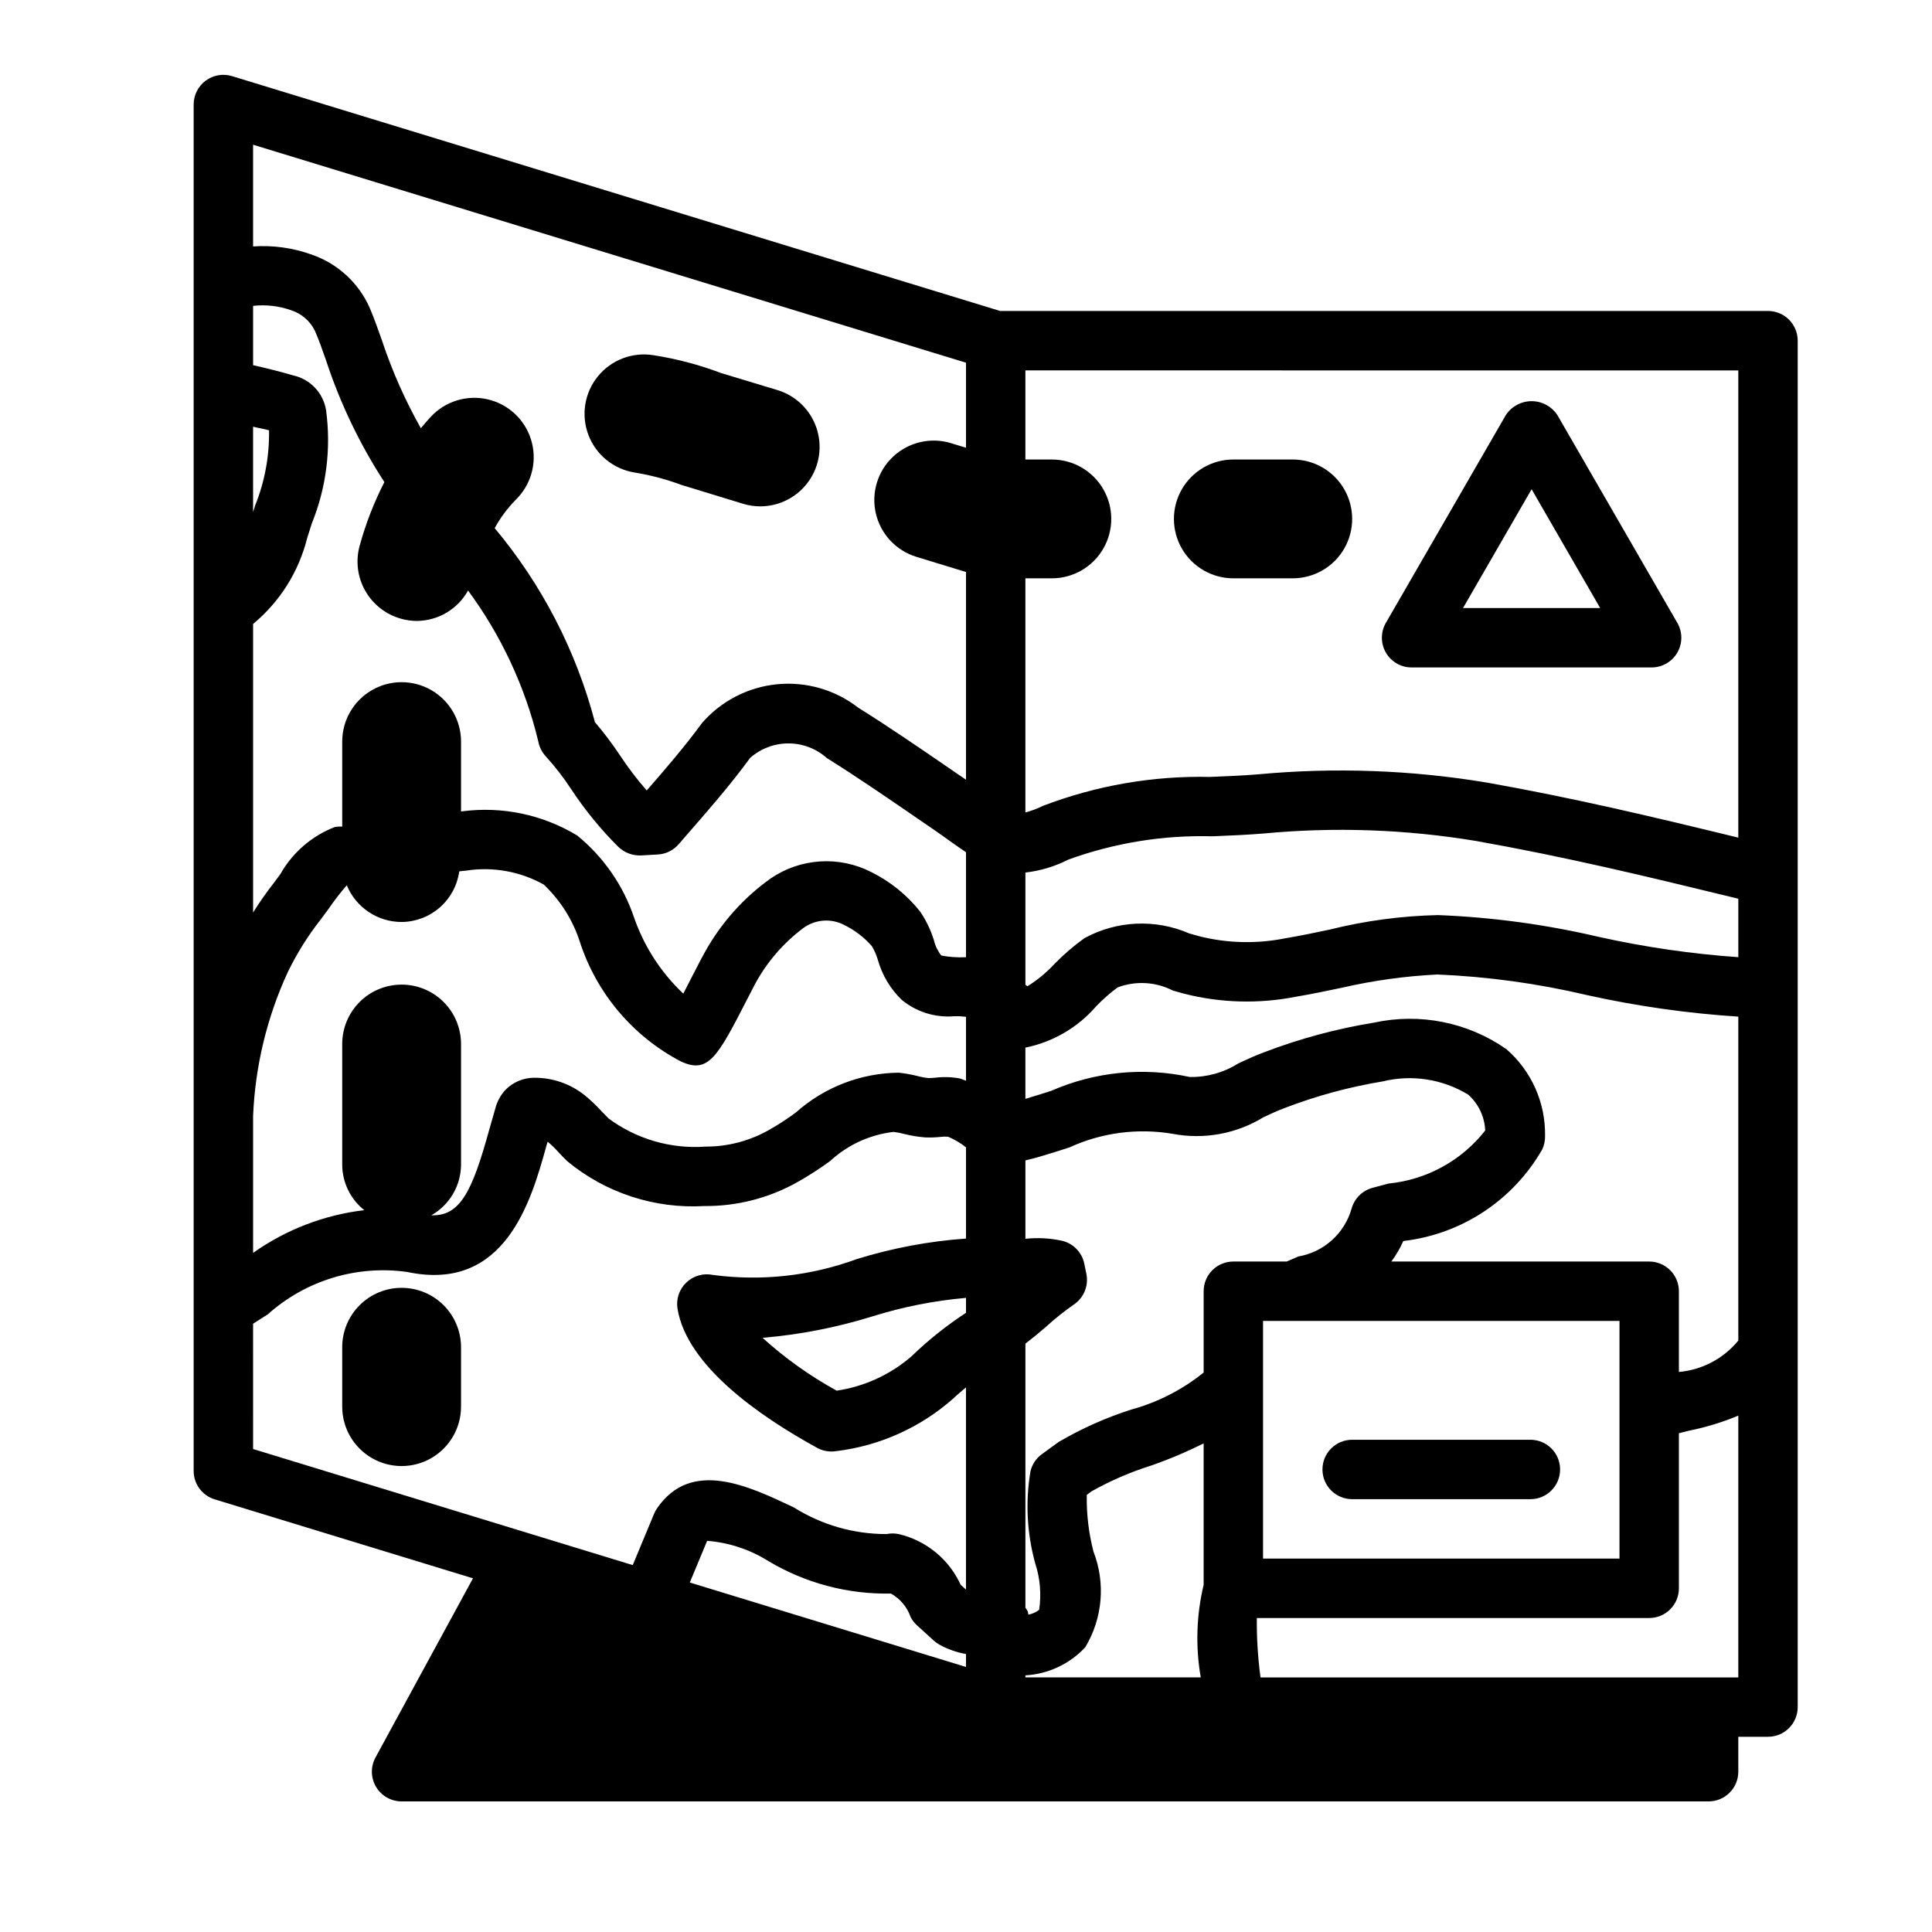
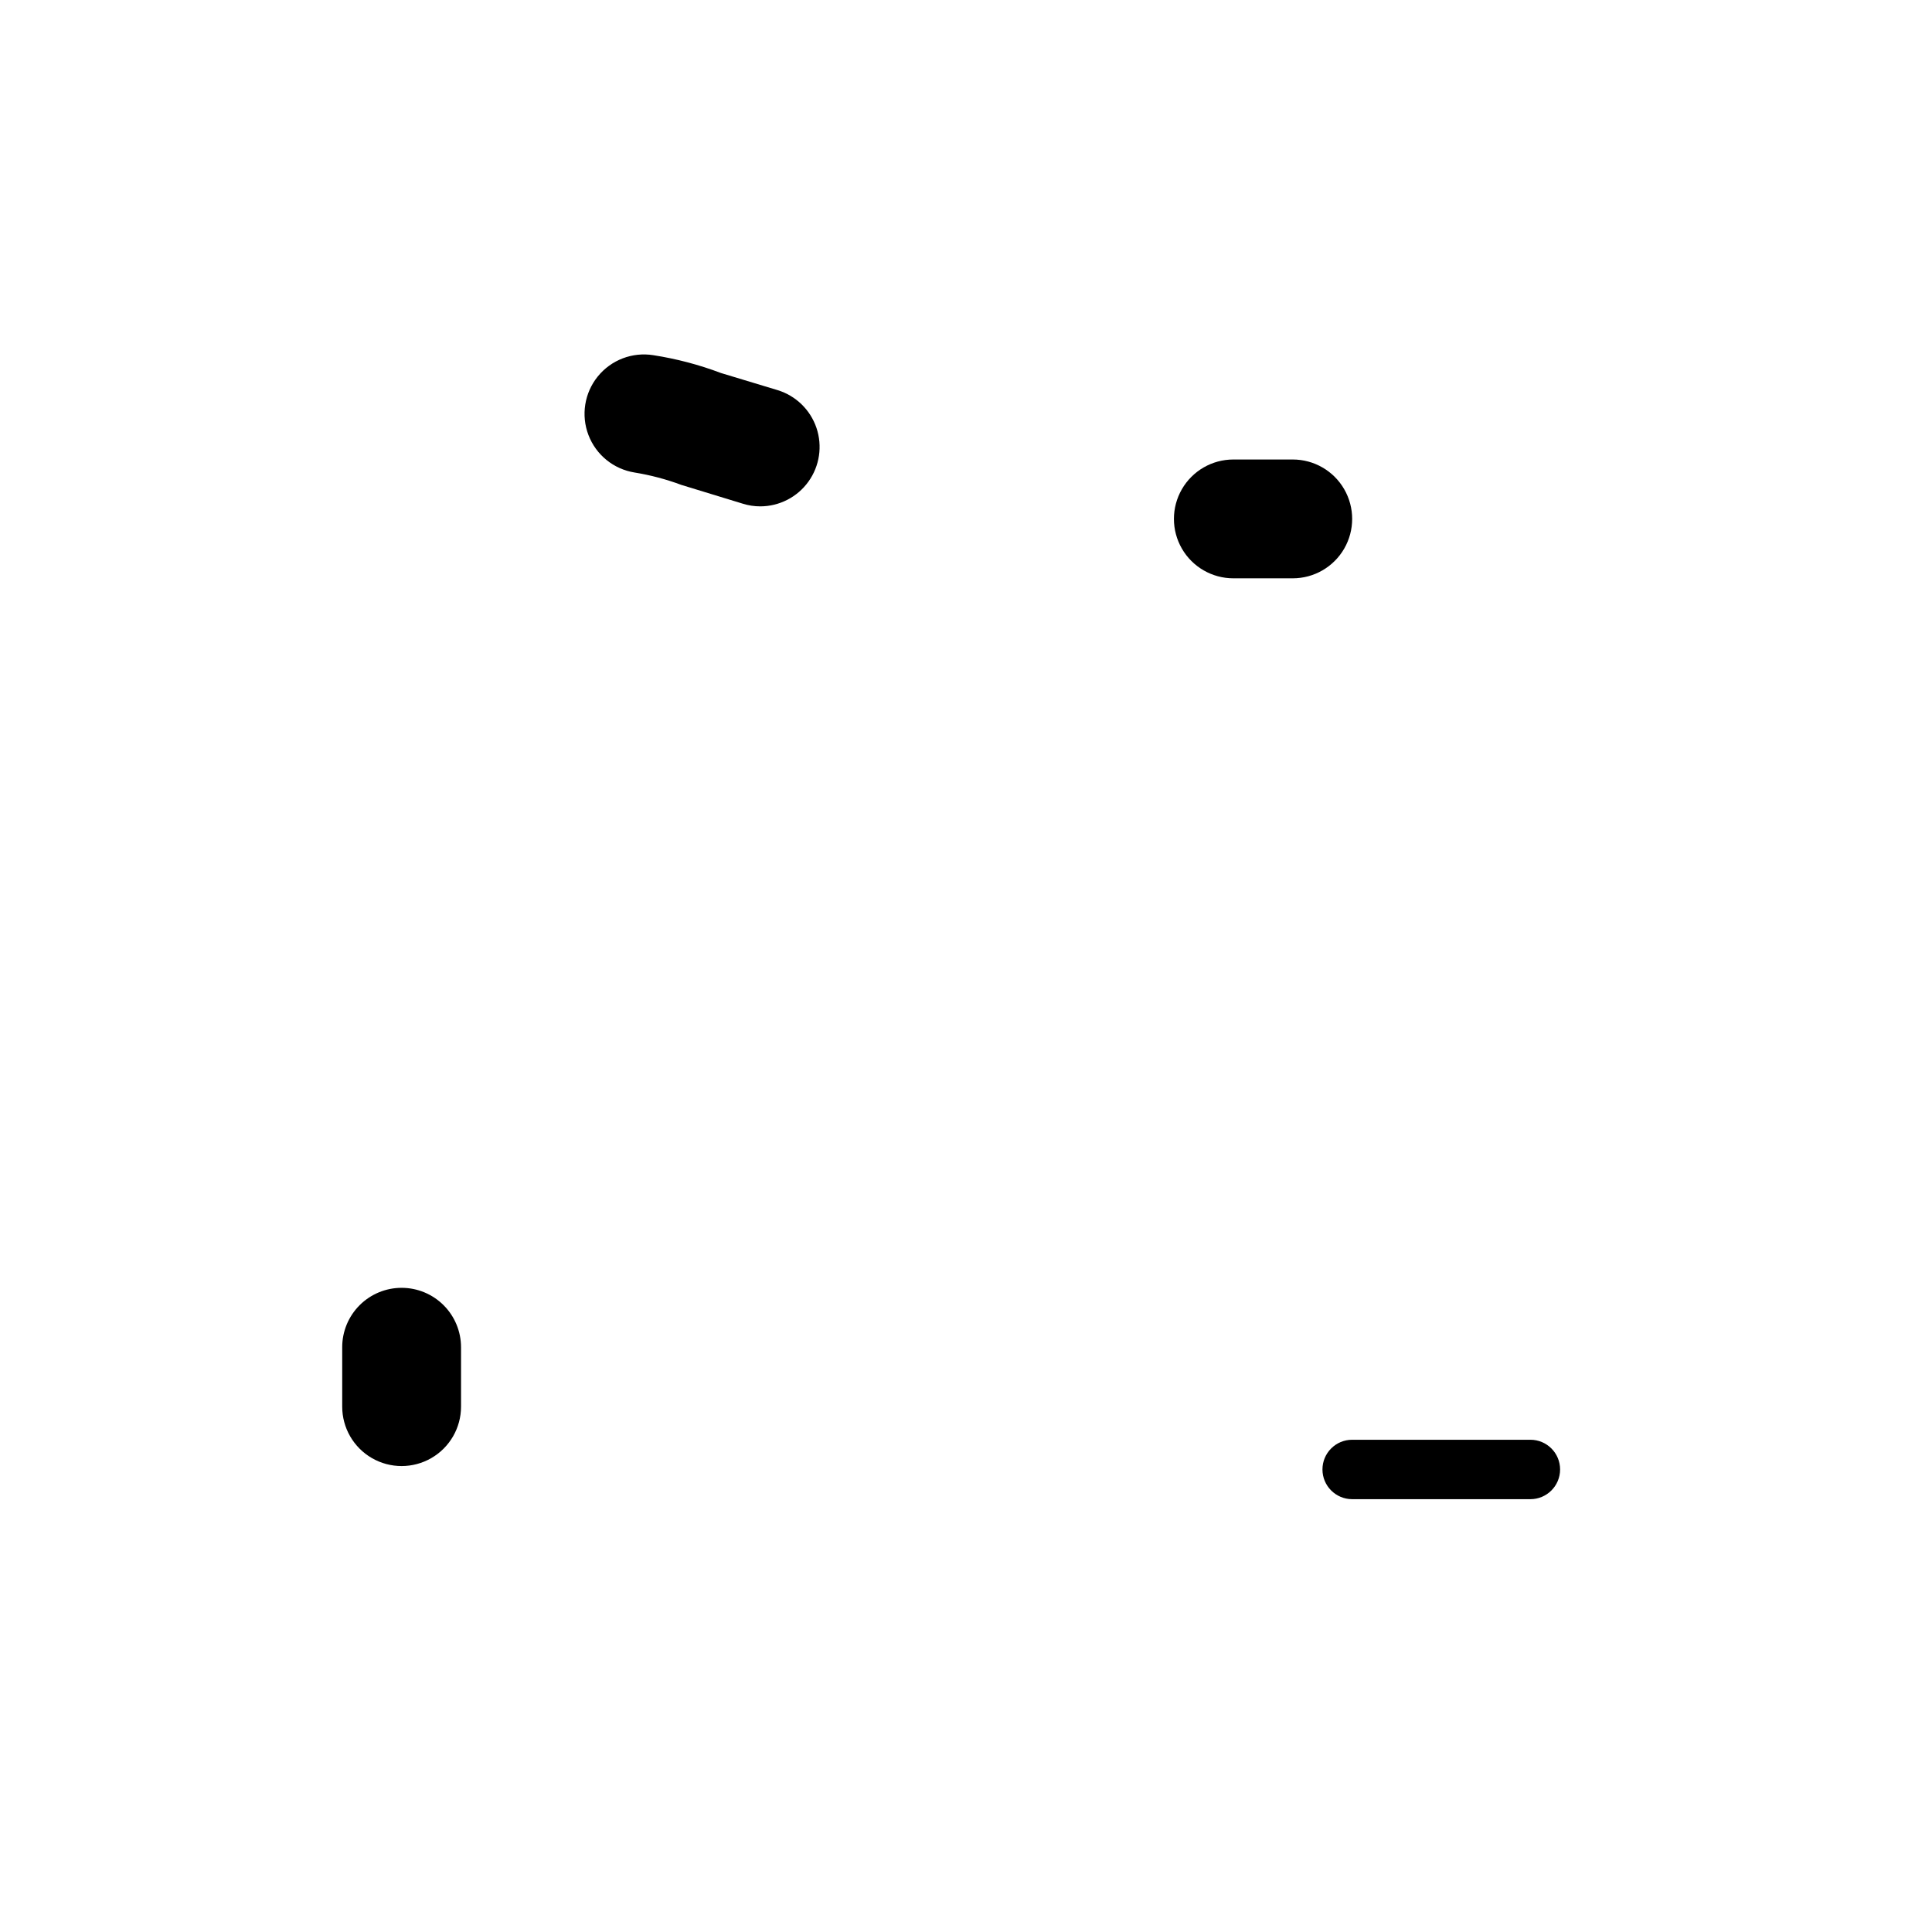
<svg xmlns="http://www.w3.org/2000/svg" fill="#000000" width="800px" height="800px" version="1.1" viewBox="144 144 512 512">
  <g>
-     <path d="m612.54 226.41h-203.5l-203.54-62.23c-2.387-0.734-4.981-0.289-6.988 1.195s-3.191 3.832-3.191 6.332v362.11c0 3.457 2.258 6.512 5.566 7.523l68.457 20.93-25.836 47.488v0.004c-1.324 2.438-1.266 5.394 0.152 7.781 1.422 2.383 3.992 3.848 6.766 3.848h346.37c2.086 0.004 4.09-0.828 5.566-2.305 1.477-1.477 2.305-3.477 2.305-5.566v-9.258h7.871c2.09 0.004 4.09-0.824 5.566-2.301s2.309-3.481 2.305-5.57v-362.11c0.004-2.086-0.828-4.09-2.305-5.566s-3.477-2.305-5.566-2.305zm-31.488 251.91h-68.332c1.254-1.68 2.312-3.496 3.156-5.414l0.137-0.039h0.004c15.398-1.82 29.02-10.836 36.715-24.301 0.508-1.109 0.754-2.32 0.723-3.543 0.148-8.801-3.606-17.219-10.254-22.992-10.207-7.125-22.926-9.672-35.086-7.019-9.945 1.617-19.699 4.25-29.105 7.848-2.199 0.809-4.488 1.852-6.828 2.945-3.84 2.43-8.309 3.684-12.852 3.613-12.348-2.68-25.223-1.391-36.793 3.684-1.996 0.641-4.133 1.316-6.797 2.106v-13.578c7.285-1.473 13.879-5.316 18.742-10.938 1.754-1.832 3.66-3.512 5.703-5.019 4.785-1.801 10.105-1.496 14.652 0.84l3.012 0.844h0.004c9.652 2.445 19.73 2.719 29.504 0.801 4.059-0.676 8.133-1.531 12.191-2.383 8.332-1.922 16.816-3.098 25.355-3.523 13.363 0.559 26.645 2.387 39.664 5.461 13.203 2.93 26.609 4.836 40.102 5.707v85.848c-3.914 4.777-9.59 7.777-15.746 8.32v-21.395c0.004-2.09-0.828-4.09-2.305-5.566-1.477-1.477-3.477-2.309-5.566-2.305zm-330.62-73.387c-4.176 0-8.18 1.656-11.133 4.609s-4.613 6.961-4.609 11.137v32.059-0.004c0.043 4.668 2.191 9.062 5.844 11.969-10.609 1.254-20.738 5.148-29.461 11.324v-36.297c0.547-13.184 3.672-26.133 9.195-38.117 2.422-4.988 5.375-9.699 8.809-14.051l2-2.707c1.488-2.176 3.098-4.262 4.824-6.25 1.188 2.879 3.203 5.34 5.789 7.07 2.586 1.734 5.629 2.66 8.742 2.66 3.731-0.027 7.328-1.398 10.133-3.859 2.805-2.465 4.629-5.852 5.141-9.551 0.676-0.066 1.234-0.168 1.961-0.219 7.035-1.066 14.227 0.242 20.434 3.715 4.422 4.184 7.715 9.418 9.578 15.211 4.445 13.652 14.062 25.023 26.785 31.672 7.289 3.367 9.703-1.207 17.605-16.605 1.047-2.023 1.875-3.66 2.137-4.129v0.004c3.106-5.676 7.383-10.629 12.547-14.531 3.207-2.434 7.539-2.769 11.082-0.859 2.754 1.363 5.207 3.258 7.227 5.57 0.684 1.145 1.215 2.367 1.586 3.644 1.133 4.008 3.301 7.644 6.289 10.547 3.902 3.231 8.914 4.797 13.957 4.367h0.062c0.961-0.035 1.922 0.012 2.875 0.133l0.172 0.051v16.922c-0.523-0.23-1.059-0.434-1.602-0.605-2.16-0.406-4.367-0.477-6.547-0.211-0.605 0.066-1.211 0.098-1.816 0.094-0.988-0.094-1.965-0.277-2.922-0.547-1.613-0.398-3.25-0.691-4.902-0.875-10.082 0.09-19.785 3.844-27.309 10.555-2.207 1.637-4.512 3.137-6.902 4.496-5.164 2.988-11.023 4.551-16.988 4.535-9.195 0.676-18.328-1.969-25.738-7.457l-1.801-1.844c-1.414-1.57-2.953-3.027-4.594-4.359-3.789-3-8.484-4.617-13.316-4.582-2.856 0.004-5.594 1.152-7.598 3.191-1.289 1.383-2.215 3.066-2.688 4.898l-1.66 5.797c-4.523 16.379-7.719 22.816-15.309 22.562v-0.004c4.809-2.723 7.805-7.801 7.867-13.328v-32.055c0-4.176-1.66-8.184-4.613-11.137s-6.957-4.609-11.133-4.609zm-0.078-96.938c1.355 0.367 2.75 0.559 4.152 0.559 2.769-0.027 5.481-0.785 7.856-2.203 2.379-1.418 4.34-3.438 5.68-5.859 8.797 11.938 15.121 25.512 18.598 39.93 0.266 1.488 0.949 2.871 1.969 3.988 2.492 2.734 4.758 5.664 6.781 8.762 3.621 5.484 7.785 10.582 12.438 15.223 1.609 1.559 3.789 2.391 6.027 2.309l4.477-0.258c2.113-0.113 4.094-1.082 5.488-2.68l1.953-2.246c5.519-6.32 11.793-13.484 17.004-20.648 2.809-2.496 6.438-3.867 10.195-3.859 3.754 0.008 7.379 1.398 10.176 3.906 8.027 5.004 15.883 10.418 23.754 15.82l4.457 3.051c1.812 1.246 3.504 2.469 5.121 3.629 1.242 0.895 2.352 1.613 3.519 2.426v27.824l0.004 0.004c-2.195 0.109-4.394-0.039-6.551-0.449-0.941-1.191-1.609-2.574-1.953-4.051-0.836-2.703-2.07-5.269-3.66-7.609-3.496-4.394-7.914-7.961-12.945-10.457-4.191-2.144-8.883-3.121-13.582-2.816-4.699 0.301-9.227 1.867-13.109 4.531-7.141 5.098-13.059 11.715-17.328 19.379-0.309 0.492-1.43 2.613-2.812 5.312-0.906 1.785-1.984 3.875-2.984 5.812h0.004c-5.891-5.559-10.359-12.453-13.023-20.102-2.875-8.551-8.109-16.113-15.102-21.809-9.129-5.531-19.871-7.789-30.457-6.406l-0.32 0.039v-18.52c0-5.625-3.004-10.82-7.875-13.633-4.871-2.812-10.871-2.812-15.742 0s-7.871 8.008-7.871 13.633v22.527c-0.629-0.023-1.254 0.004-1.879 0.082-6.141 2.359-11.27 6.781-14.512 12.508l-1.613 2.184c-2.008 2.566-3.883 5.231-5.613 7.992v-76.465c7.062-5.848 12.078-13.797 14.312-22.695l1.23-3.891c3.859-9.516 5.168-19.871 3.797-30.047-0.73-4.566-4.172-8.223-8.684-9.227-3.543-1.016-7.082-1.922-10.656-2.715v-15.723c3.379-0.375 6.801 0.016 10.008 1.141 2.797 0.871 5.106 2.863 6.383 5.496 1.031 2.352 1.938 4.945 2.938 7.789h-0.004c3.738 11.383 8.938 22.234 15.465 32.277-2.762 5.394-4.961 11.059-6.559 16.906-1.102 4.027-0.555 8.328 1.52 11.953 2.074 3.625 5.504 6.277 9.531 7.375zm354.32 89.668c-12.449-0.875-24.812-2.672-36.992-5.383-13.992-3.277-28.262-5.211-42.621-5.773-9.695 0.219-19.34 1.512-28.75 3.859-3.844 0.809-7.688 1.621-11.547 2.262v-0.004c-7.547 1.543-15.34 1.379-22.816-0.477l-2.766-0.777-0.004 0.004c-8.957-3.894-19.207-3.434-27.781 1.242-2.828 2.031-5.473 4.301-7.902 6.789-2.129 2.309-4.559 4.32-7.227 5.973-0.18-0.152-0.344-0.262-0.523-0.402v-29.742c3.961-0.453 7.809-1.613 11.363-3.426 12.254-4.449 25.234-6.547 38.266-6.18 4.598-0.191 9.086-0.383 13.375-0.73h0.004c18.84-1.793 37.832-1.125 56.504 1.984 23.723 4.223 44.277 9.164 69.418 15.289v15.496zm-96.984 61.137h-0.004c-2.695 0.742-4.793 2.856-5.519 5.559-0.926 3.211-2.734 6.102-5.227 8.332-2.492 2.234-5.559 3.719-8.855 4.289l-3.109 1.34h-14.125c-2.09-0.004-4.094 0.828-5.57 2.305-1.477 1.477-2.305 3.477-2.301 5.566v21.543c-5.66 4.57-12.203 7.914-19.219 9.824-6.688 2.141-13.117 5.012-19.176 8.555l-4.473 3.25c-1.543 1.121-2.625 2.762-3.043 4.621-1.352 8.121-0.91 16.438 1.289 24.371 1.289 3.949 1.645 8.145 1.031 12.254-0.832 0.652-1.812 1.098-2.852 1.289-0.039-0.289-0.09-0.57-0.164-0.852-0.184-0.344-0.395-0.672-0.629-0.98v-69.988c1.832-1.406 3.684-2.922 5.551-4.547 2.281-2.078 4.695-4.008 7.227-5.773 2.676-1.777 4.016-4.996 3.383-8.148l-0.555-2.715c-0.617-2.996-2.91-5.367-5.887-6.078-3.191-0.695-6.473-0.871-9.719-0.523v-20.777c1.371-0.305 2.707-0.668 3.981-1.047 2.523-0.723 5.074-1.555 7.672-2.391h0.004c8.547-3.918 18.078-5.172 27.352-3.606 8.285 1.582 16.867 0.02 24.062-4.383 1.922-0.898 3.797-1.777 5.598-2.438h-0.004c8.41-3.231 17.129-5.598 26.016-7.066 7.727-1.891 15.887-0.629 22.68 3.516 2.719 2.43 4.34 5.856 4.488 9.5-6.254 7.977-15.496 13.051-25.586 14.047zm-296.62-201.72c1.426 0.363 2.758 0.543 4.227 0.957 0.113 6.812-1.137 13.582-3.672 19.906l-0.555 1.758zm188.93 234.83c-5.188 3.387-10.039 7.258-14.484 11.57-5.606 4.836-12.469 7.977-19.789 9.062-7.07-3.891-13.664-8.59-19.648-14.008 9.91-0.836 19.703-2.746 29.199-5.703 8.039-2.512 16.328-4.148 24.723-4.879v3.961zm0 90.426v3.422l-67.656-20.684-5.539-1.691 4.594-11.047h-0.004c5.773 0.449 11.352 2.297 16.254 5.379 9.801 5.848 21.047 8.824 32.453 8.59 2.453 1.363 4.312 3.586 5.231 6.242 0.418 0.812 0.98 1.543 1.66 2.16l4.473 4.074c0.441 0.395 0.918 0.742 1.43 1.035 2.211 1.23 4.613 2.082 7.106 2.519zm15.742 6.191v-0.539c6.043-0.344 11.723-3.008 15.852-7.434 4.621-7.664 5.43-17.039 2.184-25.383-1.266-4.906-1.863-9.957-1.77-15.023l1.289-0.945h0.004c5-2.805 10.273-5.09 15.742-6.809 4.769-1.66 9.422-3.625 13.934-5.887v37.488c-1.922 8.039-2.184 16.387-0.766 24.531zm62.977-70.707v-23.758h94.465v62.977h-94.465zm125.95-151.84c-23.695-5.766-43.676-10.504-66.652-14.594-20.008-3.328-40.363-4.062-60.562-2.184-4.074 0.34-8.363 0.516-12.746 0.691-15.125-0.34-30.176 2.262-44.309 7.664-1.492 0.738-3.051 1.328-4.66 1.754v-62.047h7.012c5.625 0 10.82-3 13.633-7.871s2.812-10.871 0-15.746c-2.812-4.871-8.008-7.871-13.633-7.871h-7.012v-23.617l188.93 0.004zm-204.67-125.86v22.535l-3.953-1.207v-0.004c-5.379-1.641-11.227-0.289-15.34 3.551-4.113 3.836-5.867 9.578-4.598 15.059 1.266 5.481 5.363 9.867 10.742 11.512l13.148 4.019v55.051l-4.184-2.867c-8.055-5.535-16.129-11.07-24.34-16.207-6.113-4.754-13.816-6.981-21.523-6.231-7.707 0.754-14.832 4.43-19.91 10.277-4.367 5.996-9.73 12.23-14.652 17.875v-0.004c-2.547-2.91-4.894-5.988-7.027-9.215-2.055-3.098-4.293-6.062-6.703-8.887-4.965-18.887-14.035-36.441-26.562-51.414 1.496-2.738 3.363-5.254 5.543-7.481 4.031-3.898 5.684-9.641 4.34-15.082-1.34-5.441-5.473-9.762-10.852-11.34-5.379-1.574-11.191-0.172-15.258 3.68-1.195 1.145-2.231 2.488-3.34 3.738-4.176-7.394-7.625-15.172-10.297-23.234-1.141-3.219-2.168-6.141-3.32-8.801-2.945-6.547-8.457-11.59-15.238-13.945-4.992-1.809-10.309-2.555-15.605-2.188v-26.957zm-188.93 254.68c1.309-0.844 2.598-1.637 3.938-2.519 10.059-8.984 23.562-13.078 36.914-11.195 25.938 5.496 32.84-18.82 36.871-33.379l0.336-1.145 0.078 0.07v-0.004c1.004 0.84 1.945 1.754 2.812 2.738 0.77 0.824 1.555 1.645 2.383 2.43 10.164 8.367 23.113 12.586 36.254 11.816 8.656 0.074 17.18-2.117 24.723-6.367 2.965-1.676 5.832-3.523 8.582-5.535 4.652-4.301 10.555-7.016 16.848-7.746 0.93 0.113 1.852 0.293 2.754 0.535 1.855 0.469 3.75 0.781 5.656 0.93 1.316 0.047 2.629 0.004 3.938-0.129 0.688-0.086 1.383-0.105 2.074-0.062 1.715 0.715 3.316 1.66 4.769 2.816v24.176c-9.801 0.699-19.488 2.519-28.875 5.418-12.184 4.488-25.277 5.941-38.148 4.231-2.547-0.547-5.199 0.199-7.086 2-1.887 1.797-2.762 4.414-2.336 6.984 2.508 15.043 21.496 28.328 36.992 36.832 1.16 0.637 2.461 0.969 3.781 0.969 0.406 0 0.812-0.031 1.215-0.09 11.574-1.395 22.445-6.285 31.164-14.023 1.008-1 2.199-1.91 3.289-2.871v53.582l-1.41-1.281c-3.082-6.738-9.094-11.684-16.301-13.406-1.098-0.246-2.234-0.258-3.336-0.031-8.688 0.02-17.199-2.426-24.555-7.051-12.145-5.758-27.273-12.961-36.301 0.277h0.004c-0.309 0.445-0.566 0.922-0.77 1.422l-5.644 13.574-100.61-30.762zm385.73 93.734h-118.76l-0.059-0.547c-0.656-5.039-0.961-10.117-0.906-15.195h103.98c2.09 0 4.09-0.828 5.566-2.305 1.477-1.477 2.309-3.481 2.305-5.57v-41.102c0.852-0.199 1.801-0.473 2.613-0.656 4.5-0.898 8.898-2.242 13.133-4.008v69.383z" />
-     <path d="m518.08 320.88h63.621c2.812-0.004 5.41-1.504 6.812-3.938 1.406-2.438 1.406-5.438 0-7.871l-31.812-55.105c-1.512-2.281-4.07-3.652-6.809-3.652-2.742 0-5.297 1.371-6.812 3.652l-31.812 55.105c-1.402 2.434-1.406 5.434 0 7.871 1.406 2.434 4 3.934 6.812 3.938zm31.812-47.23 18.172 31.488-36.348-0.004z" />
    <path d="m549.57 525.55h-47.23c-4.348 0-7.875 3.523-7.875 7.871s3.527 7.875 7.875 7.875h47.23c4.348 0 7.871-3.527 7.871-7.875s-3.523-7.871-7.871-7.871z" />
    <path d="m470.85 297.26h15.742c5.625 0 10.824-3 13.637-7.871s2.812-10.871 0-15.746c-2.812-4.871-8.012-7.871-13.637-7.871h-15.742c-5.625 0-10.824 3-13.637 7.871-2.812 4.875-2.812 10.875 0 15.746s8.012 7.871 13.637 7.871z" />
    <path d="m312.16 269.22c4.231 0.688 8.379 1.785 12.395 3.281l16.312 4.988c1.488 0.465 3.039 0.703 4.598 0.703 5.07-0.004 9.832-2.449 12.785-6.57 2.957-4.121 3.746-9.414 2.125-14.219-1.625-4.805-5.465-8.535-10.312-10.016l-14.992-4.531c-5.797-2.195-11.805-3.777-17.926-4.727-5.555-0.891-11.16 1.25-14.711 5.617-3.547 4.363-4.496 10.289-2.488 15.543 2.004 5.254 6.66 9.039 12.215 9.93z" />
    <path d="m250.43 485.29c-4.176-0.004-8.18 1.656-11.133 4.609s-4.613 6.957-4.609 11.133v15.746c0 5.625 3 10.82 7.871 13.633s10.871 2.812 15.742 0c4.871-2.812 7.875-8.008 7.875-13.633v-15.746c0-4.176-1.66-8.18-4.613-11.133s-6.957-4.613-11.133-4.609z" />
  </g>
</svg>